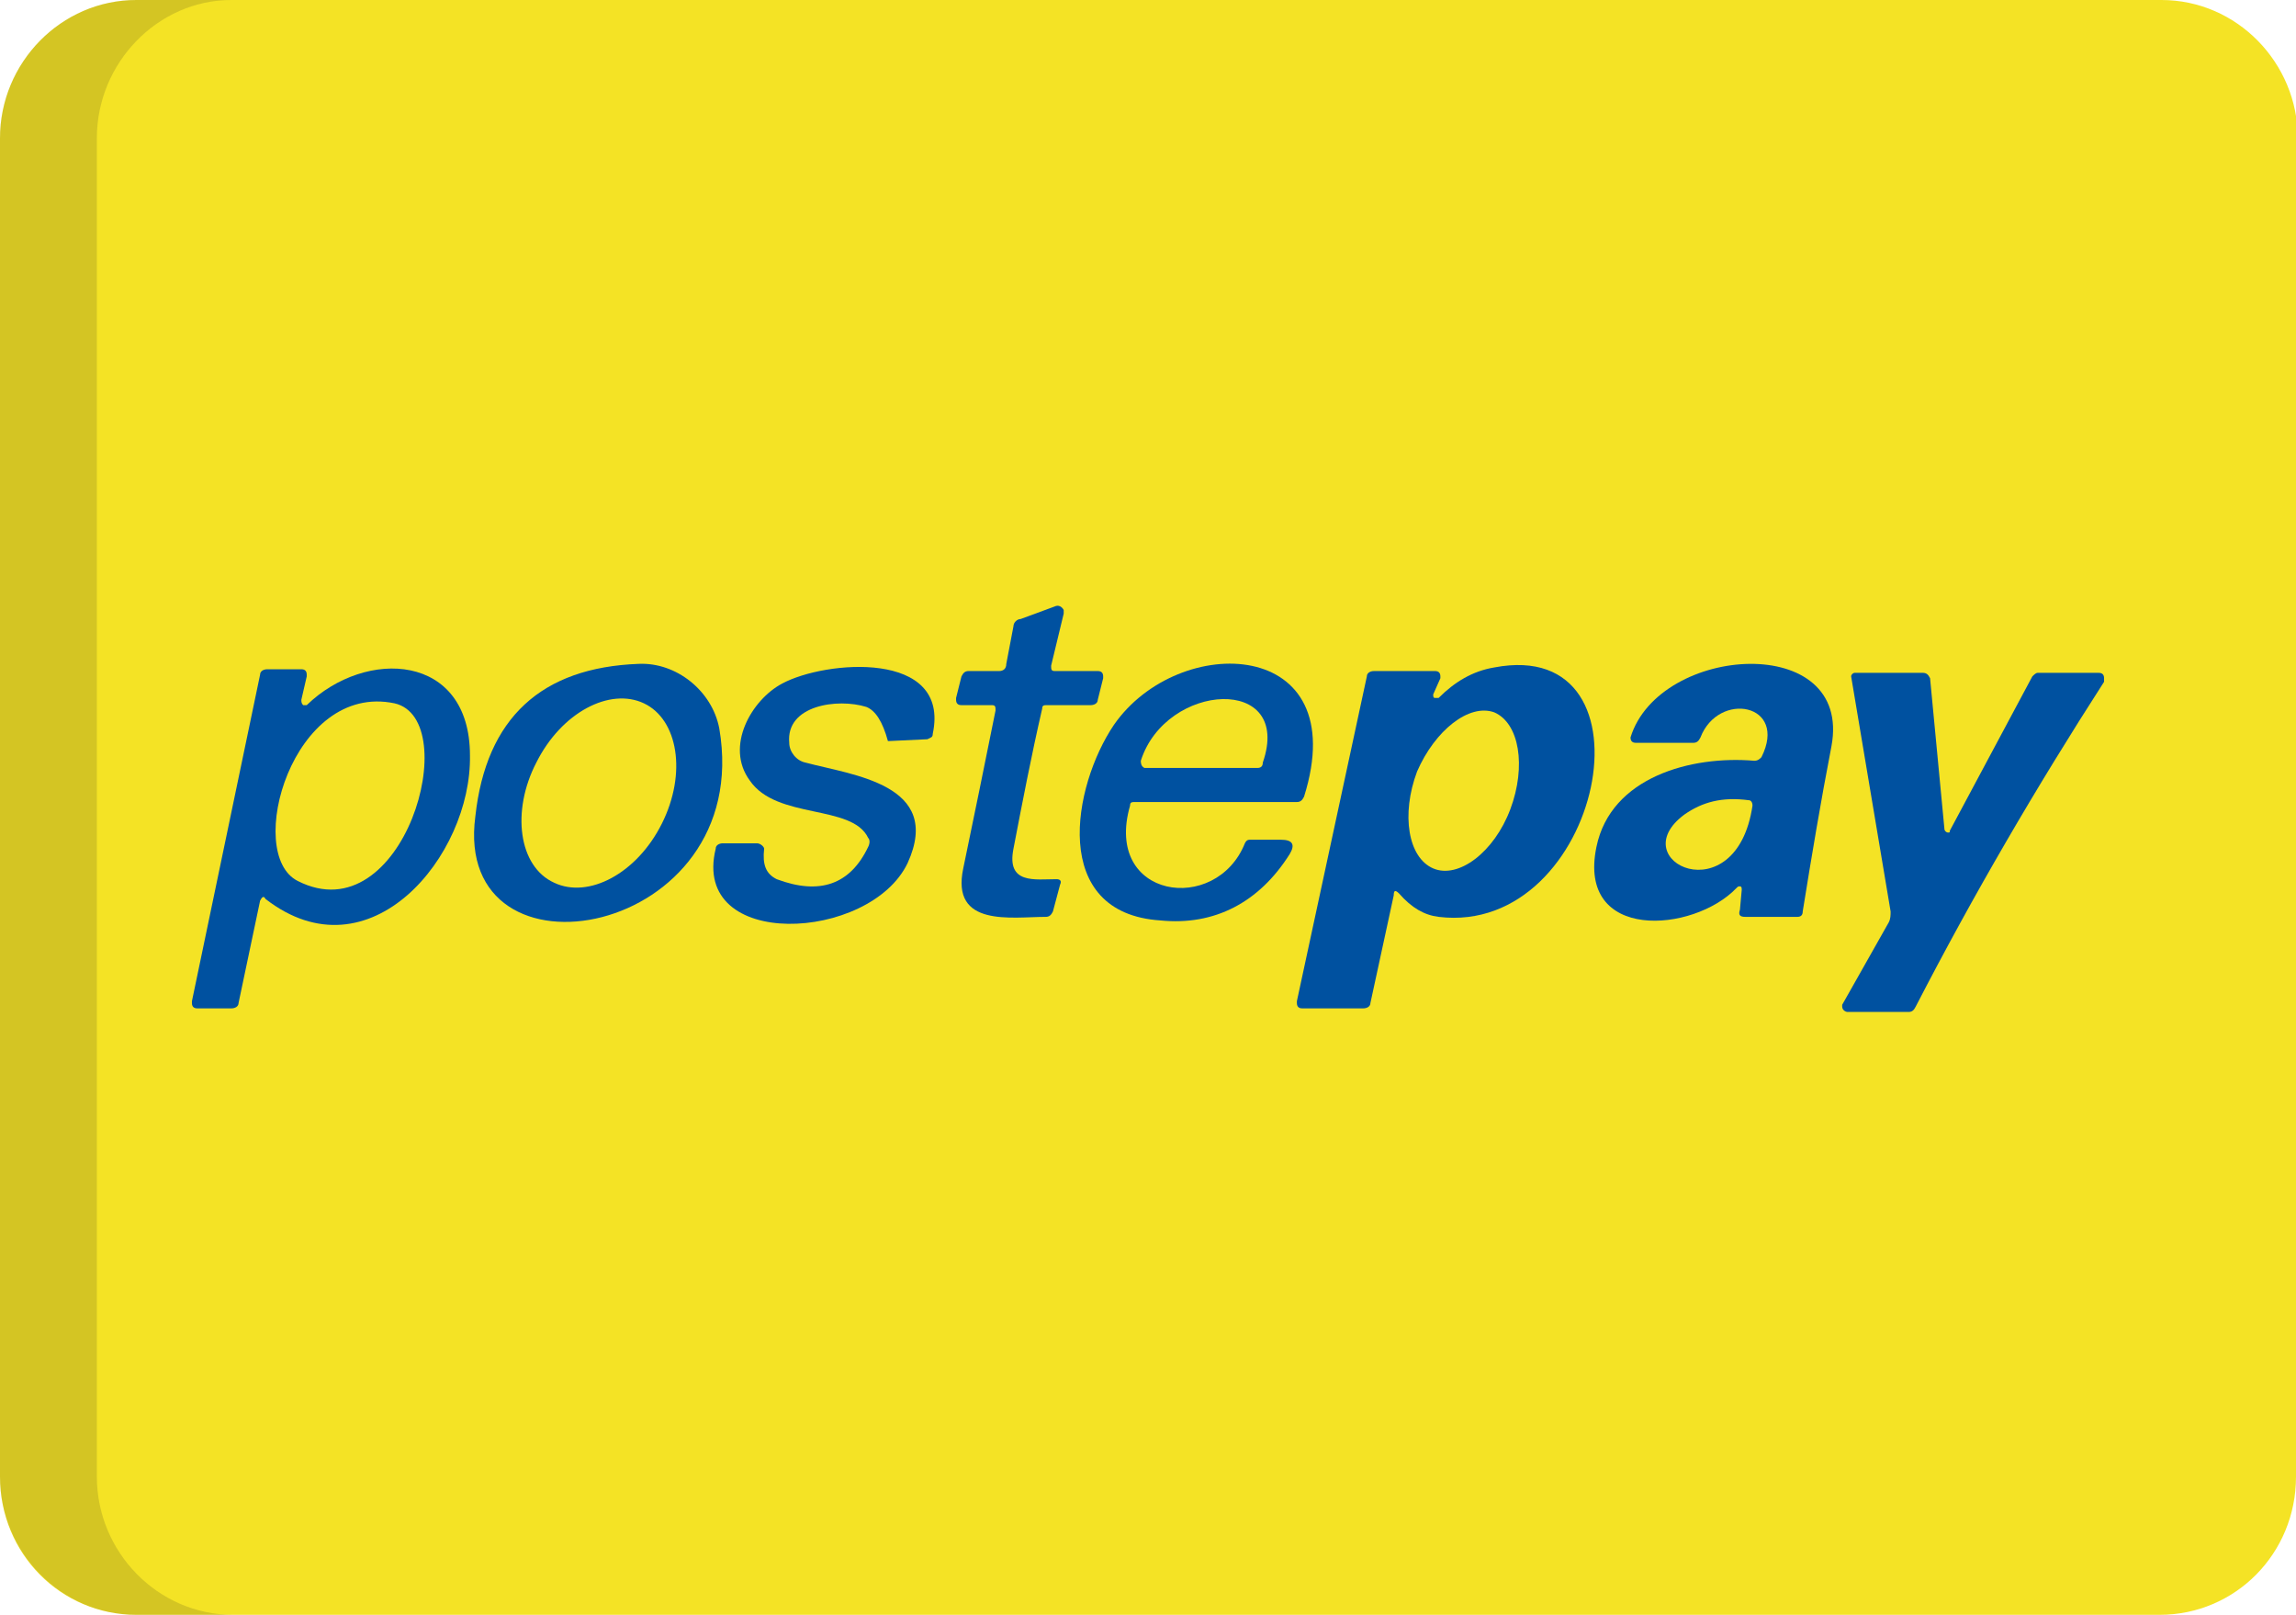
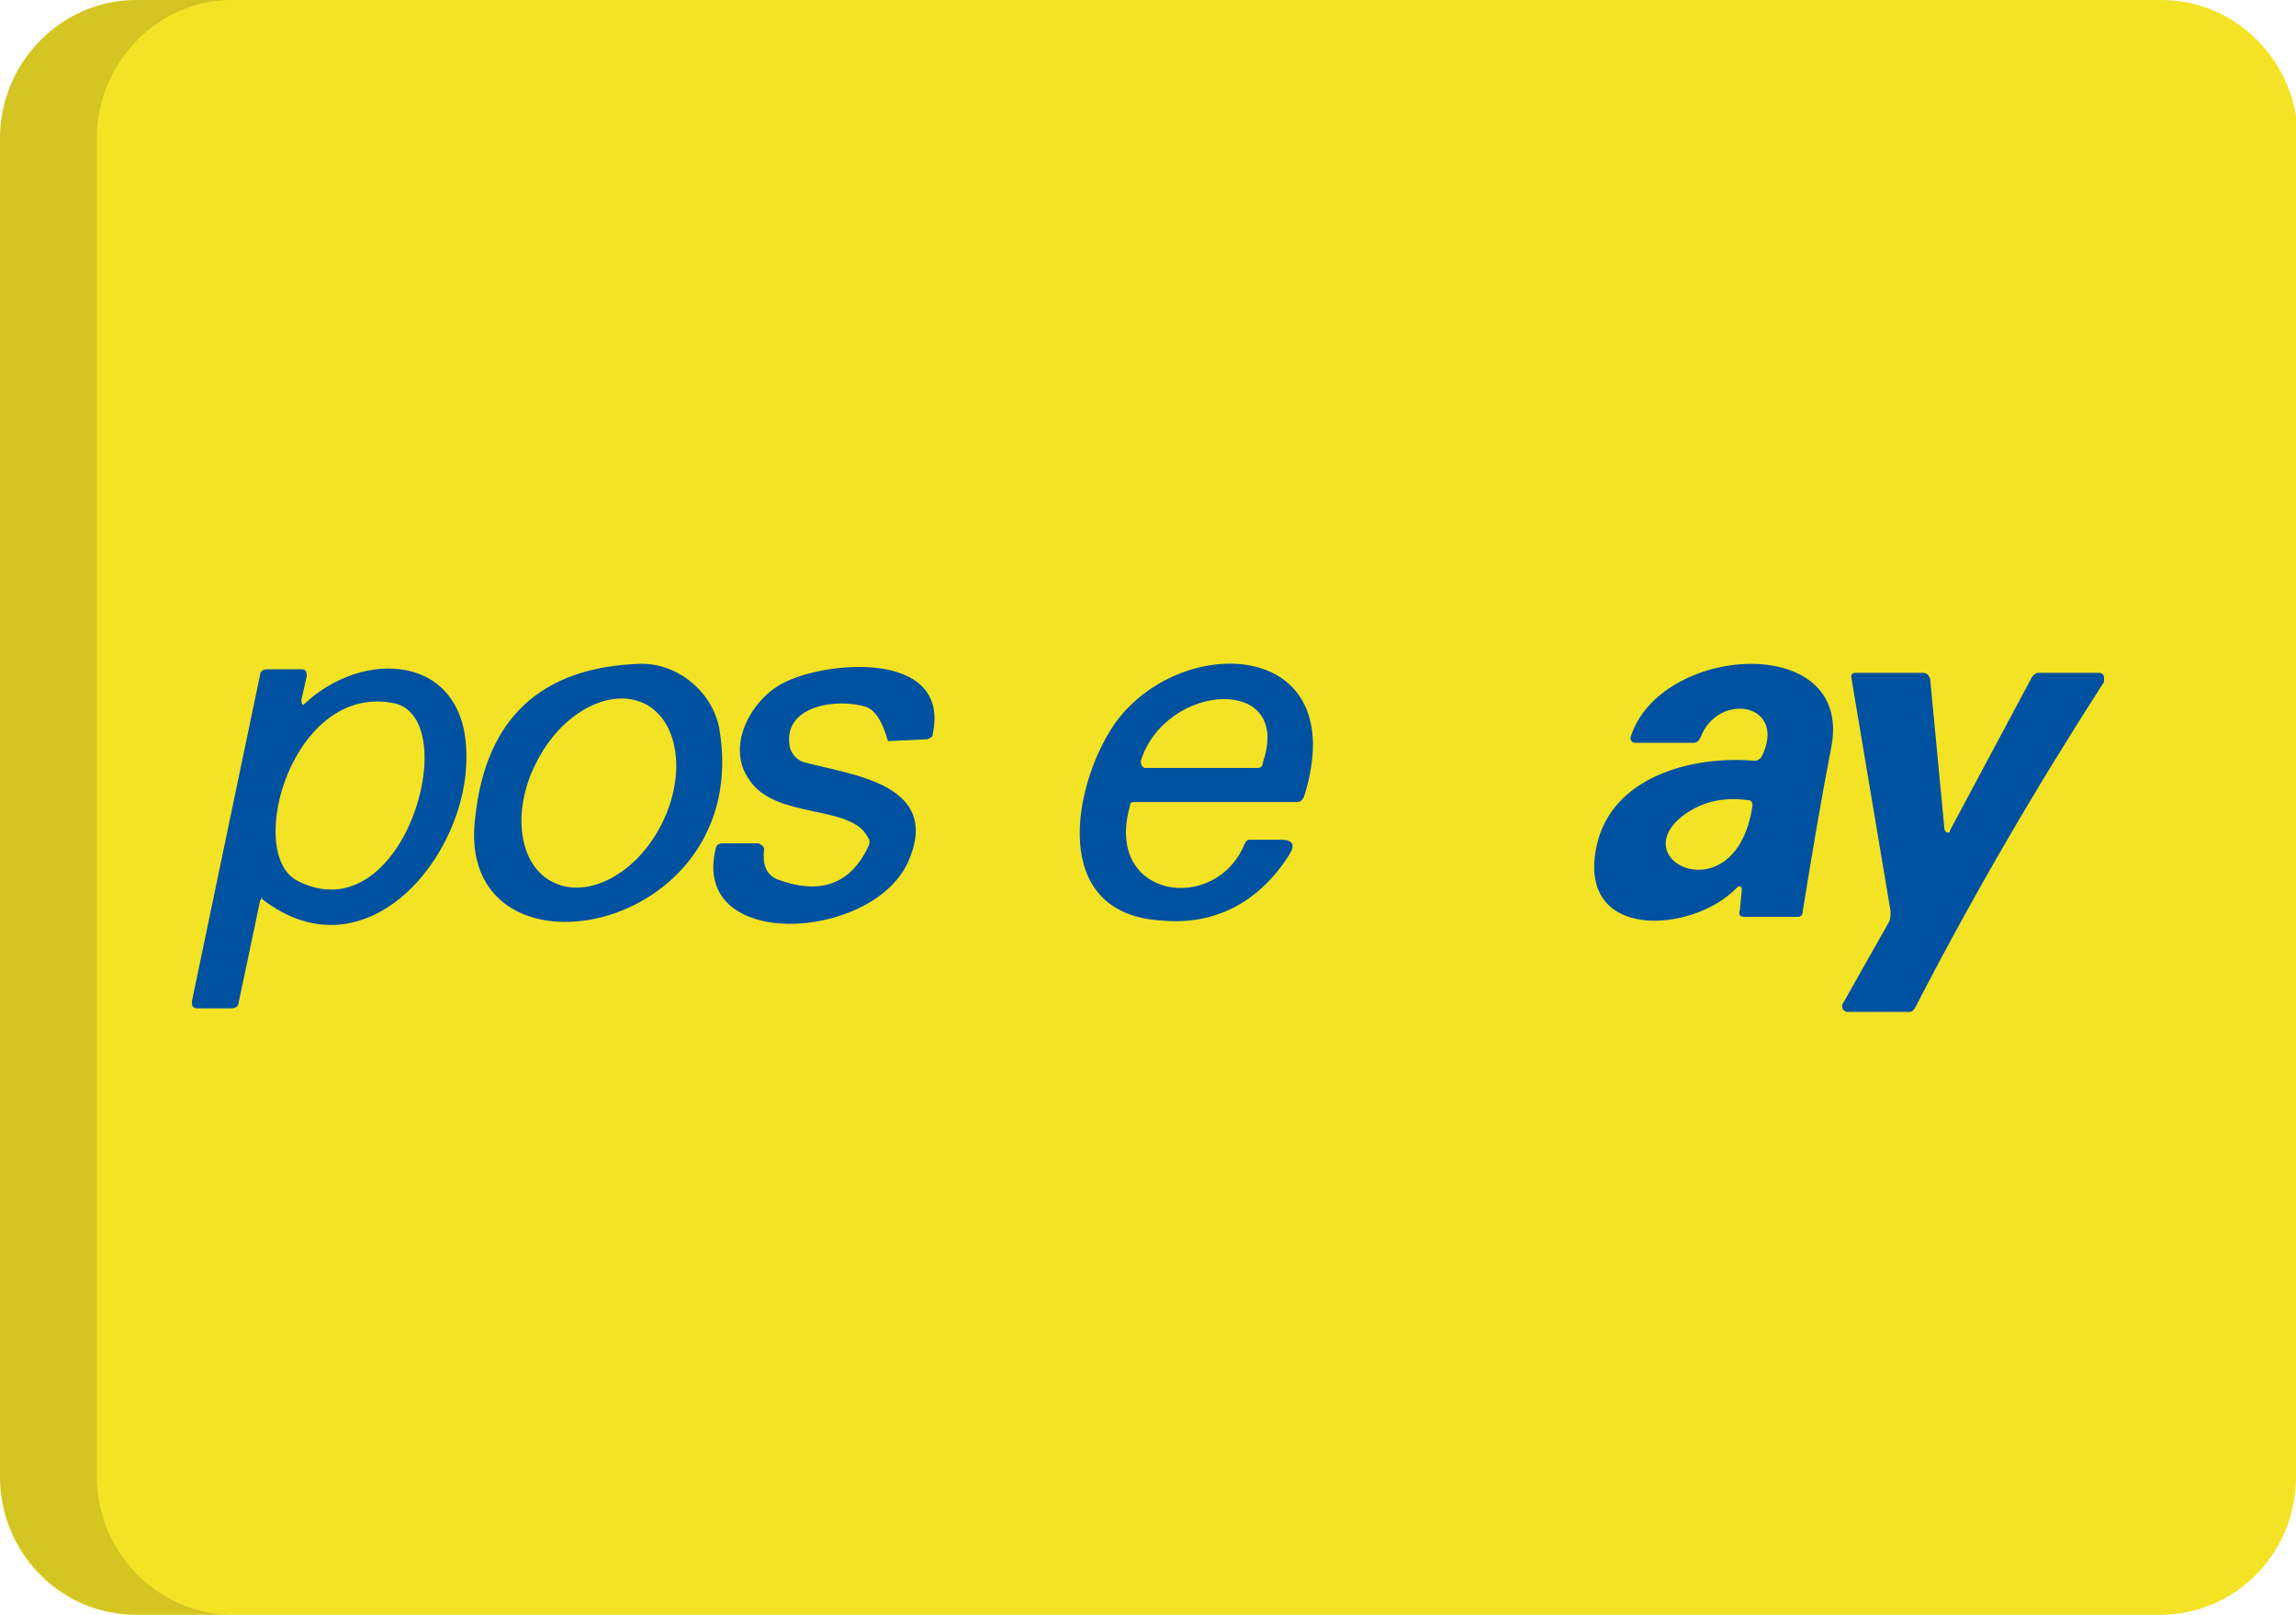
<svg xmlns="http://www.w3.org/2000/svg" version="1.1" id="Layer_1" x="0px" y="0px" viewBox="0 0 128 90" style="enable-background:new 0 0 128 90;" xml:space="preserve">
  <style type="text/css">
	.st0{fill:#F4E325;}
	.st1{opacity:0.15;fill:#202121;enable-background:new    ;}
	.st2{fill:#0051A0;}
</style>
  <path class="st0" d="M128,82.3c0,4.3-3.4,7.7-7.6,7.7H7.6C3.4,90,0,86.6,0,82.3V7.7C0,3.5,3.4,0,7.6,0h112.9c4.2,0,7.6,3.5,7.6,7.7  L128,82.3L128,82.3L128,82.3z" />
  <path class="st1" d="M5.4,82.3V7.7C5.4,3.5,8.8,0,12.9,0H7.6C3.4,0,0,3.5,0,7.7v74.6C0,86.5,3.4,90,7.6,90H13  C8.8,90,5.4,86.5,5.4,82.3L5.4,82.3z" />
  <g>
-     <path class="st2" d="M58.1,39.5c-0.6,2.6-1.1,5.2-1.6,7.8c-0.4,2,1.2,1.7,2.4,1.7c0.2,0,0.3,0.1,0.2,0.3l-0.4,1.5   c-0.1,0.2-0.2,0.3-0.4,0.3c-1.9,0-5.3,0.6-4.6-2.7c0.6-2.9,1.2-5.8,1.8-8.8c0-0.2,0-0.3-0.2-0.3h-1.7c-0.2,0-0.3-0.1-0.3-0.3   c0,0,0-0.1,0-0.1l0.3-1.2c0.1-0.2,0.2-0.3,0.4-0.3h1.7c0.2,0,0.4-0.1,0.4-0.4l0.4-2.1c0-0.2,0.2-0.4,0.4-0.4l1.9-0.7   c0.2-0.1,0.4,0,0.5,0.2c0,0.1,0,0.1,0,0.2l-0.7,2.9c0,0.2,0,0.3,0.2,0.3h2.4c0.2,0,0.3,0.1,0.3,0.3c0,0,0,0,0,0.1L61.2,39   c0,0.2-0.2,0.3-0.4,0.3h-2.4C58.2,39.3,58.1,39.3,58.1,39.5z" />
    <path class="st2" d="M97.1,49.6c0-0.1,0-0.2-0.1-0.2c-0.1,0-0.1,0-0.2,0.1c-2.4,2.5-8.9,3-7.8-2.3c0.8-3.9,5.3-5.1,8.8-4.8   c0.2,0,0.3-0.1,0.4-0.2c1.5-3-2.4-3.7-3.4-1.1c-0.1,0.2-0.2,0.3-0.4,0.3h-3.2c-0.2,0-0.3-0.1-0.3-0.3c1.6-5.2,12.4-5.9,11.2,0.5   c-0.6,3.1-1.1,6.1-1.6,9.2c0,0.2-0.1,0.3-0.3,0.3h-2.9c-0.3,0-0.4-0.1-0.3-0.4L97.1,49.6z M93.9,45.4c-3.5,2.6,2.9,5.6,3.8-0.5   c0-0.2-0.1-0.3-0.2-0.3C96,44.4,94.9,44.7,93.9,45.4z" />
    <path class="st2" d="M35.6,37c2.1-0.1,4.1,1.5,4.5,3.6c2,11.7-14.9,14.7-13.6,4.9C27.1,40,30.2,37.2,35.6,37z M30.9,49.2   c1.9,0.9,4.6-0.5,6-3.3c1.4-2.8,0.9-5.8-1-6.7c0,0,0,0,0,0c-1.9-0.9-4.6,0.5-6,3.3C28.5,45.2,28.9,48.3,30.9,49.2   C30.9,49.2,30.9,49.2,30.9,49.2z" />
    <path class="st2" d="M43.6,38.1c2.4-1.3,9.4-1.9,8.4,2.8c0,0.2-0.1,0.2-0.3,0.3l-2.1,0.1c0,0-0.1,0-0.1,0c-0.3-1.1-0.7-1.7-1.2-1.9   c-1.6-0.5-4.5-0.1-4.3,2c0,0.5,0.4,1,0.9,1.1c2.6,0.7,7.7,1.2,5.7,5.6c-2.1,4.4-12.1,4.9-10.7-0.8c0-0.2,0.2-0.3,0.4-0.3h1.9   c0.2,0,0.4,0.2,0.4,0.3c0,0,0,0,0,0c-0.1,0.9,0.1,1.4,0.7,1.7c2.4,0.9,4.1,0.3,5.1-1.8c0.1-0.2,0.1-0.4,0-0.5   c-0.9-1.9-5.1-1-6.6-3.2C40.4,41.6,41.9,39,43.6,38.1z" />
    <path class="st2" d="M63,44.9c-1.5,5.2,4.8,6.1,6.4,2.1c0.1-0.2,0.2-0.2,0.3-0.2h1.7c0.7,0,0.8,0.3,0.5,0.8c-1.7,2.7-4.2,4-7.2,3.7   c-6.2-0.4-4.9-7.5-2.6-10.9c3.6-5.2,13.4-4.9,10.6,4c-0.1,0.2-0.2,0.3-0.4,0.3h-9C63.1,44.7,63,44.7,63,44.9z M70.4,42.5   c1.7-4.9-5.4-4.5-6.8-0.1c0,0.1,0,0.3,0.2,0.4c0,0,0.1,0,0.1,0l6.2,0C70.3,42.8,70.4,42.7,70.4,42.5z" />
-     <path class="st2" d="M79.9,38.7c0,0.1,0,0.2,0.1,0.2c0.1,0,0.1,0,0.2,0c0.9-0.9,1.9-1.5,3.1-1.7c9.4-1.8,6,15-3.1,13.9   c-0.8-0.1-1.5-0.5-2.2-1.3c-0.2-0.2-0.3-0.2-0.3,0.1l-1.3,6c0,0.2-0.2,0.3-0.4,0.3h-3.4c-0.2,0-0.3-0.1-0.3-0.3c0,0,0,0,0-0.1   l3.9-18.1c0-0.2,0.2-0.3,0.4-0.3h3.4c0.2,0,0.3,0.1,0.3,0.3c0,0,0,0.1,0,0.1L79.9,38.7z M79.9,48.4c1.4,0.6,3.4-0.9,4.3-3.3   c0,0,0,0,0,0c0.9-2.4,0.5-4.8-0.9-5.4c0,0,0,0,0,0C81.9,39.2,80,40.7,79,43c0,0,0,0,0,0C78.1,45.4,78.5,47.8,79.9,48.4   C79.9,48.4,79.9,48.4,79.9,48.4z" />
-     <path class="st2" d="M14.5,50.2l-1.2,5.7c0,0.2-0.2,0.3-0.4,0.3l-1.9,0c-0.2,0-0.3-0.1-0.3-0.3c0,0,0,0,0-0.1l3.8-18.2   c0-0.2,0.2-0.3,0.4-0.3h1.9c0.2,0,0.3,0.1,0.3,0.3c0,0,0,0.1,0,0.1L16.8,39c0,0.1,0,0.2,0.1,0.3c0.1,0,0.2,0,0.2,0   c3.3-3.2,9.1-2.9,9.1,2.8c0.1,5.6-5.6,12.5-11.4,8C14.7,49.9,14.6,50,14.5,50.2z M16.6,49.1c5.9,3,9.3-9,5.4-9.9   C16.3,38,13.6,47.6,16.6,49.1z" />
+     <path class="st2" d="M14.5,50.2l-1.2,5.7c0,0.2-0.2,0.3-0.4,0.3l-1.9,0c-0.2,0-0.3-0.1-0.3-0.3c0,0,0,0,0-0.1l3.8-18.2   c0-0.2,0.2-0.3,0.4-0.3h1.9c0.2,0,0.3,0.1,0.3,0.3c0,0,0,0.1,0,0.1L16.8,39c0,0.1,0,0.2,0.1,0.3c3.3-3.2,9.1-2.9,9.1,2.8c0.1,5.6-5.6,12.5-11.4,8C14.7,49.9,14.6,50,14.5,50.2z M16.6,49.1c5.9,3,9.3-9,5.4-9.9   C16.3,38,13.6,47.6,16.6,49.1z" />
    <path class="st2" d="M108.4,46.2c0,0.1,0.1,0.2,0.2,0.2c0.1,0,0.1,0,0.1-0.1l4.6-8.6c0.1-0.1,0.2-0.2,0.3-0.2h3.4   c0.2,0,0.3,0.1,0.3,0.3c0,0.1,0,0.1,0,0.2c-3.8,5.9-7.3,11.9-10.5,18.1c-0.1,0.2-0.2,0.3-0.4,0.3h-3.4c-0.1,0-0.3-0.1-0.3-0.3   c0,0,0-0.1,0-0.1l2.6-4.6c0.1-0.2,0.1-0.4,0.1-0.6l-2.2-13.1c0-0.1,0.1-0.2,0.2-0.2c0,0,0,0,0,0h3.8c0.2,0,0.3,0.1,0.4,0.3   L108.4,46.2z" />
  </g>
</svg>